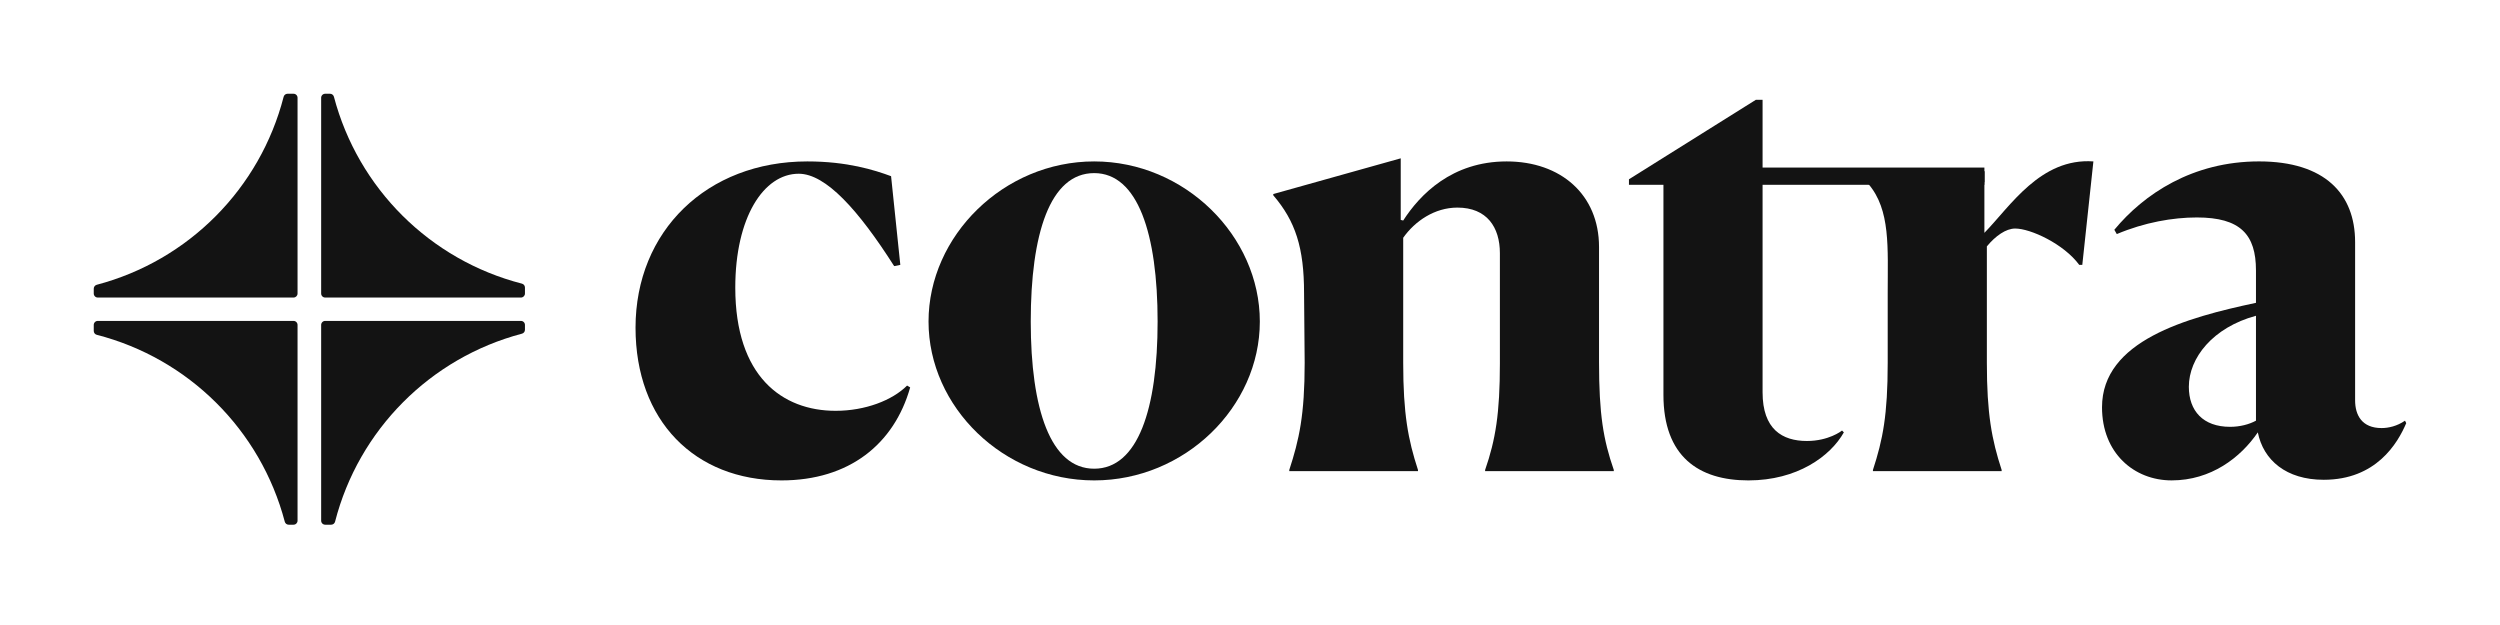
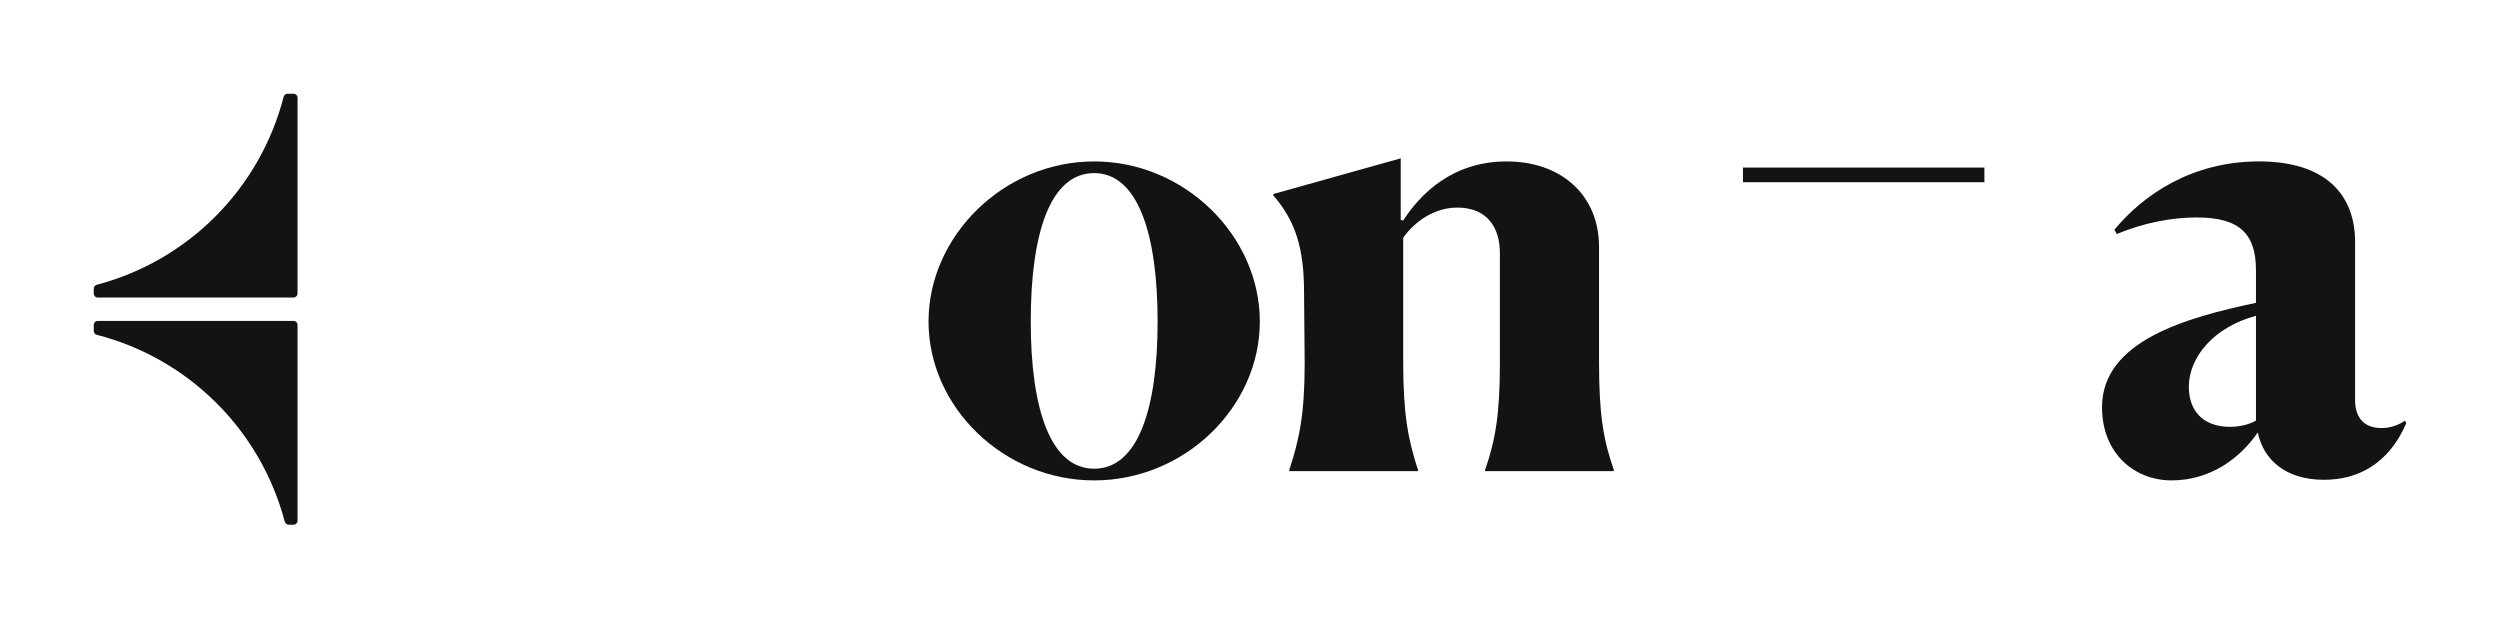
<svg xmlns="http://www.w3.org/2000/svg" fill="none" height="250" viewBox="0 0 160 40" width="1000" data-sentry-element="svg" data-sentry-source-file="Logo.tsx">
-   <path clip-rule="evenodd" d="M58.251 24.794C57.226 28.42 54.349 30.746 50.014 30.746C44.457 30.746 40.674 26.922 40.674 20.972C40.674 14.784 45.245 10.331 51.669 10.331C54.231 10.331 55.965 10.882 57.029 11.276L57.62 16.952L57.226 17.031C54.941 13.444 52.852 11.119 51.118 11.119C48.871 11.119 47.058 13.917 47.058 18.41C47.058 24.085 50.054 26.292 53.482 26.292C55.374 26.292 57.108 25.622 58.054 24.676L58.251 24.794Z" fill="#131313" fill-rule="evenodd" data-sentry-element="path" data-sentry-source-file="Logo.tsx" />
  <path clip-rule="evenodd" d="M74.087 20.578C74.087 14.981 72.826 11.079 70.027 11.079C67.19 11.079 65.968 14.981 65.968 20.578C65.968 26.174 67.229 29.997 70.027 29.997C72.826 29.997 74.087 26.174 74.087 20.578ZM59.426 20.578C59.426 15.1 64.234 10.331 70.027 10.331C75.821 10.331 80.629 15.1 80.629 20.578C80.629 26.056 75.821 30.746 70.027 30.746C64.234 30.746 59.426 26.056 59.426 20.578Z" fill="#131313" fill-rule="evenodd" data-sentry-element="path" data-sentry-source-file="Logo.tsx" />
  <path clip-rule="evenodd" d="M90.751 30.154H82.514V30.076C83.144 28.144 83.499 26.568 83.499 23.218L83.46 18.764C83.46 15.848 82.908 14.154 81.489 12.498V12.419L89.647 10.133V14.075L89.805 14.114C90.869 12.459 92.918 10.331 96.426 10.331C99.894 10.331 102.338 12.459 102.338 15.809V23.179C102.338 26.529 102.614 28.144 103.283 30.076V30.154H95.047V30.076C95.717 28.144 95.993 26.45 95.993 23.258V16.203C95.993 14.548 95.165 13.286 93.273 13.286C91.815 13.286 90.554 14.154 89.805 15.217V23.218C89.805 26.489 90.12 28.144 90.751 30.076V30.154Z" fill="#131313" fill-rule="evenodd" data-sentry-element="path" data-sentry-source-file="Logo.tsx" />
-   <path clip-rule="evenodd" d="M106.46 25.268V11.828H104.253V11.474L112.372 6.389H112.805V10.961H126.998V11.828H112.805V25.11C112.805 27.474 114.066 28.223 115.643 28.223C117.022 28.223 117.85 27.593 117.889 27.553L118.007 27.672C117.14 29.209 115.012 30.746 111.899 30.746C108.706 30.746 106.46 29.209 106.46 25.268Z" fill="#131313" fill-rule="evenodd" data-sentry-element="path" data-sentry-source-file="Logo.tsx" />
-   <path clip-rule="evenodd" d="M119.868 30.154V30.075C120.498 28.144 120.813 26.568 120.813 23.218V18.764C120.813 15.848 121 13.435 119.581 11.779V11.701L127.001 10.959V14.902C128.656 13.208 130.587 10.094 133.977 10.33L133.267 16.951H133.07C132.085 15.611 129.957 14.626 128.971 14.626C128.38 14.626 127.711 15.099 127.159 15.769V23.218C127.159 26.489 127.474 28.144 128.105 30.075V30.154H119.868Z" fill="#131313" fill-rule="evenodd" data-sentry-element="path" data-sentry-source-file="Logo.tsx" />
  <path clip-rule="evenodd" d="M144.382 26.923V20.209C141.623 20.957 140.086 22.903 140.086 24.755C140.086 26.292 140.993 27.317 142.727 27.317C143.357 27.317 143.948 27.159 144.382 26.923ZM144.5 27.672C143.397 29.287 141.505 30.745 138.983 30.745C136.579 30.745 134.529 28.997 134.529 26.066C134.529 21.81 139.928 20.327 144.382 19.381V17.306C144.382 15.02 143.397 13.917 140.598 13.917C139.062 13.917 137.249 14.232 135.475 14.981L135.317 14.706C137.209 12.419 140.323 10.33 144.579 10.33C148.796 10.33 150.727 12.419 150.727 15.493V25.622C150.727 26.568 151.161 27.396 152.422 27.396C152.855 27.396 153.407 27.277 153.92 26.923L153.999 27.08C153.447 28.381 152.067 30.706 148.717 30.706C146.313 30.706 144.855 29.445 144.5 27.672Z" fill="#131313" fill-rule="evenodd" data-sentry-element="path" data-sentry-source-file="Logo.tsx" />
  <path clip-rule="evenodd" d="M111.549 11.661H127.002V10.724H111.549V11.661Z" fill="#131313" fill-rule="evenodd" data-sentry-element="path" data-sentry-source-file="Logo.tsx" />
-   <path clip-rule="evenodd" d="M20.811 19.043H33.34C33.482 19.043 33.597 18.928 33.597 18.786V18.402C33.597 18.285 33.518 18.183 33.404 18.153C27.529 16.643 22.918 12.06 21.371 6.192C21.341 6.079 21.239 6 21.123 6H20.811C20.669 6 20.554 6.115 20.554 6.257V18.786C20.554 18.928 20.669 19.043 20.811 19.043Z" fill="#131313" fill-rule="evenodd" data-sentry-element="path" data-sentry-source-file="Logo.tsx" />
-   <path clip-rule="evenodd" d="M20.811 33.581H21.195C21.312 33.581 21.415 33.502 21.444 33.388C22.953 27.513 27.537 22.902 33.406 21.355C33.518 21.326 33.597 21.224 33.597 21.107V20.795C33.597 20.653 33.482 20.538 33.34 20.538H20.811C20.669 20.538 20.554 20.653 20.554 20.795V33.324C20.554 33.466 20.669 33.581 20.811 33.581Z" fill="#131313" fill-rule="evenodd" data-sentry-element="path" data-sentry-source-file="Logo.tsx" />
  <path clip-rule="evenodd" d="M18.474 33.581H18.786C18.928 33.581 19.043 33.467 19.043 33.324V20.795C19.043 20.653 18.928 20.538 18.786 20.538H6.257C6.115 20.538 6 20.653 6 20.795V21.179C6 21.297 6.079 21.399 6.193 21.428C12.068 22.938 16.679 27.521 18.226 33.39C18.256 33.503 18.357 33.581 18.474 33.581Z" fill="#131313" fill-rule="evenodd" data-sentry-element="path" data-sentry-source-file="Logo.tsx" />
  <path clip-rule="evenodd" d="M6.257 19.043H18.786C18.928 19.043 19.043 18.928 19.043 18.786V6.257C19.043 6.115 18.928 6 18.786 6H18.402C18.285 6 18.182 6.08 18.153 6.193C16.643 12.068 12.06 16.679 6.191 18.226C6.079 18.256 6 18.358 6 18.475V18.786C6 18.928 6.115 19.043 6.257 19.043Z" fill="#131313" fill-rule="evenodd" data-sentry-element="path" data-sentry-source-file="Logo.tsx" />
</svg>